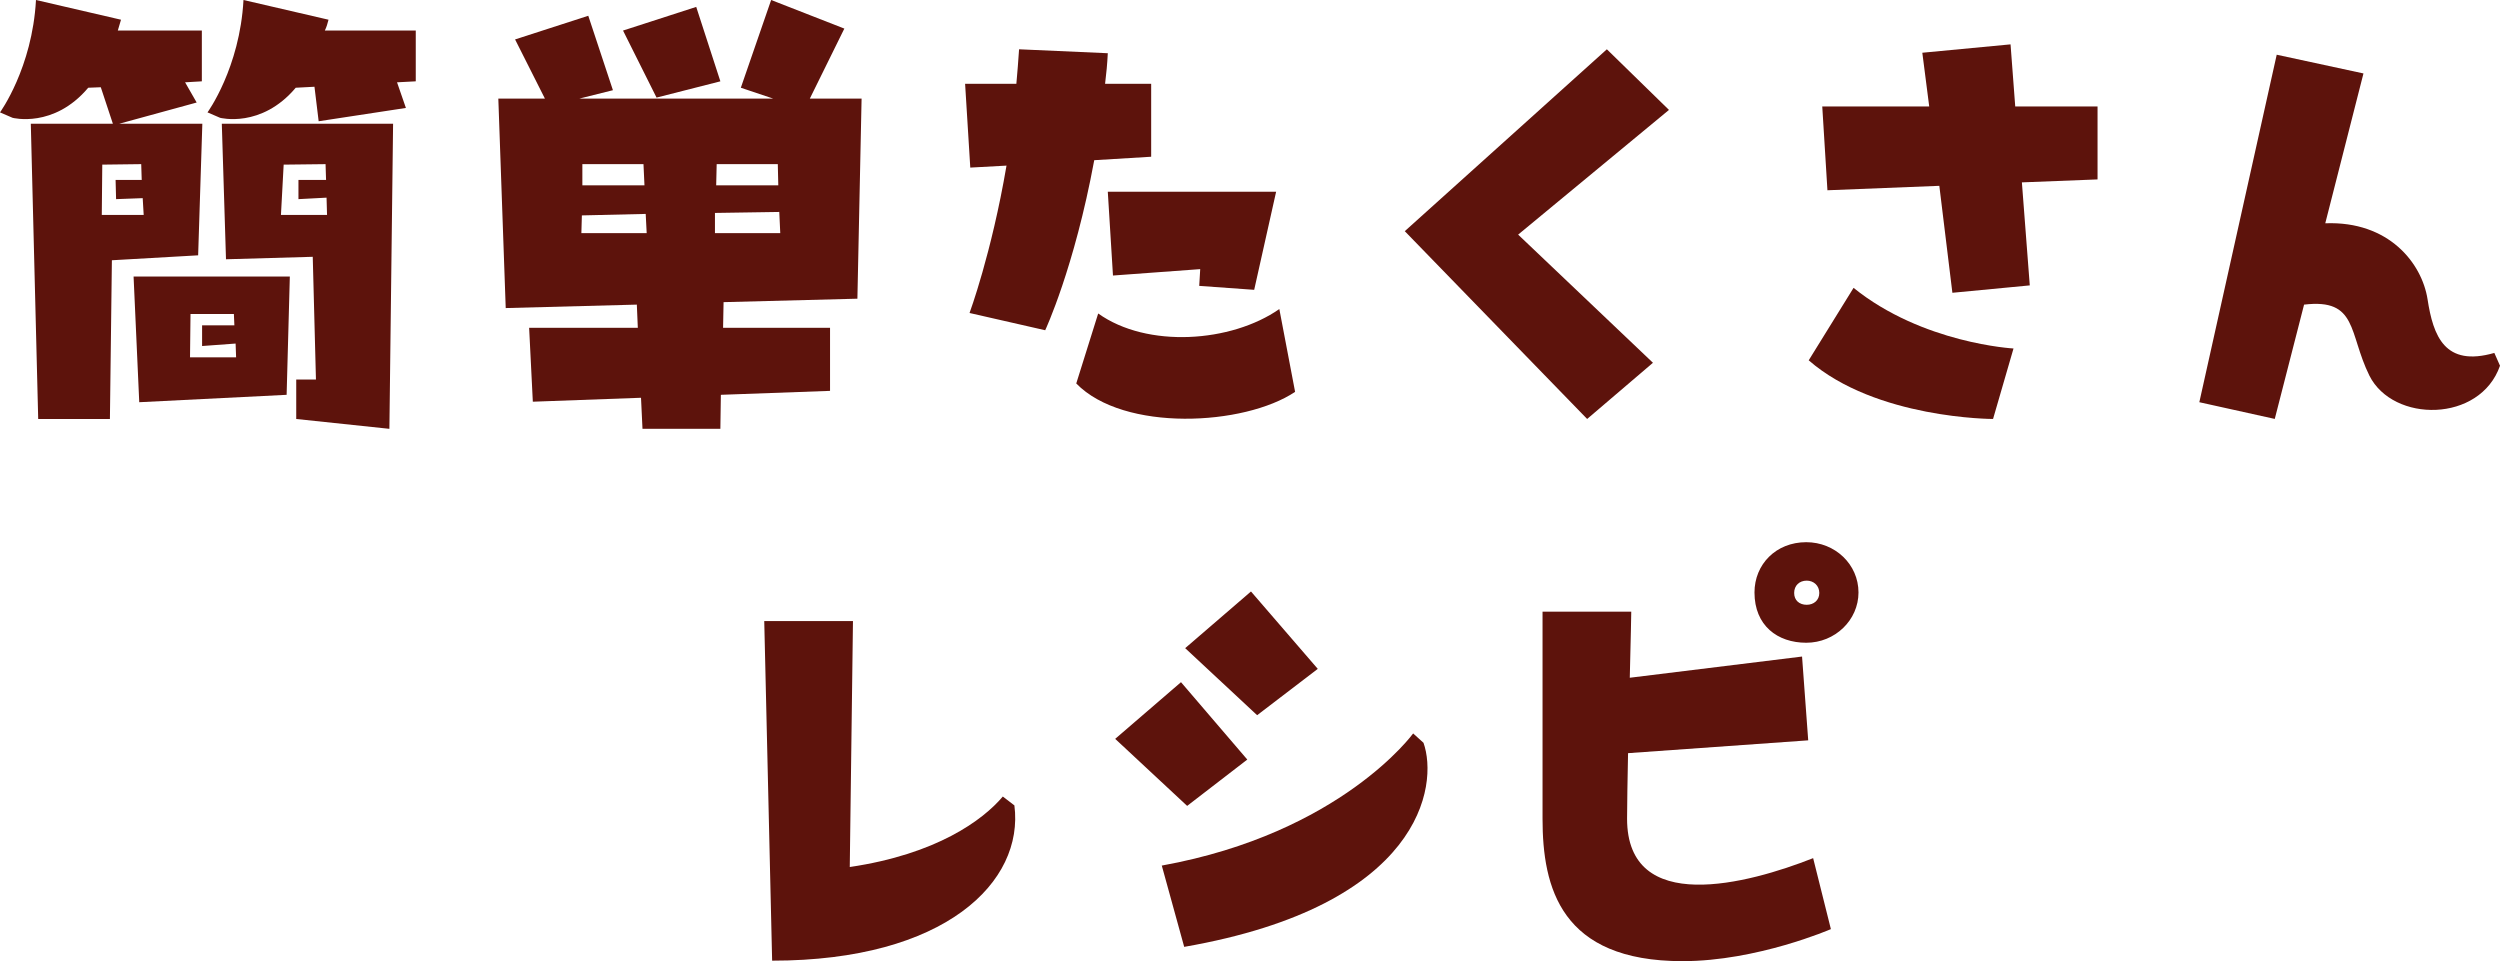
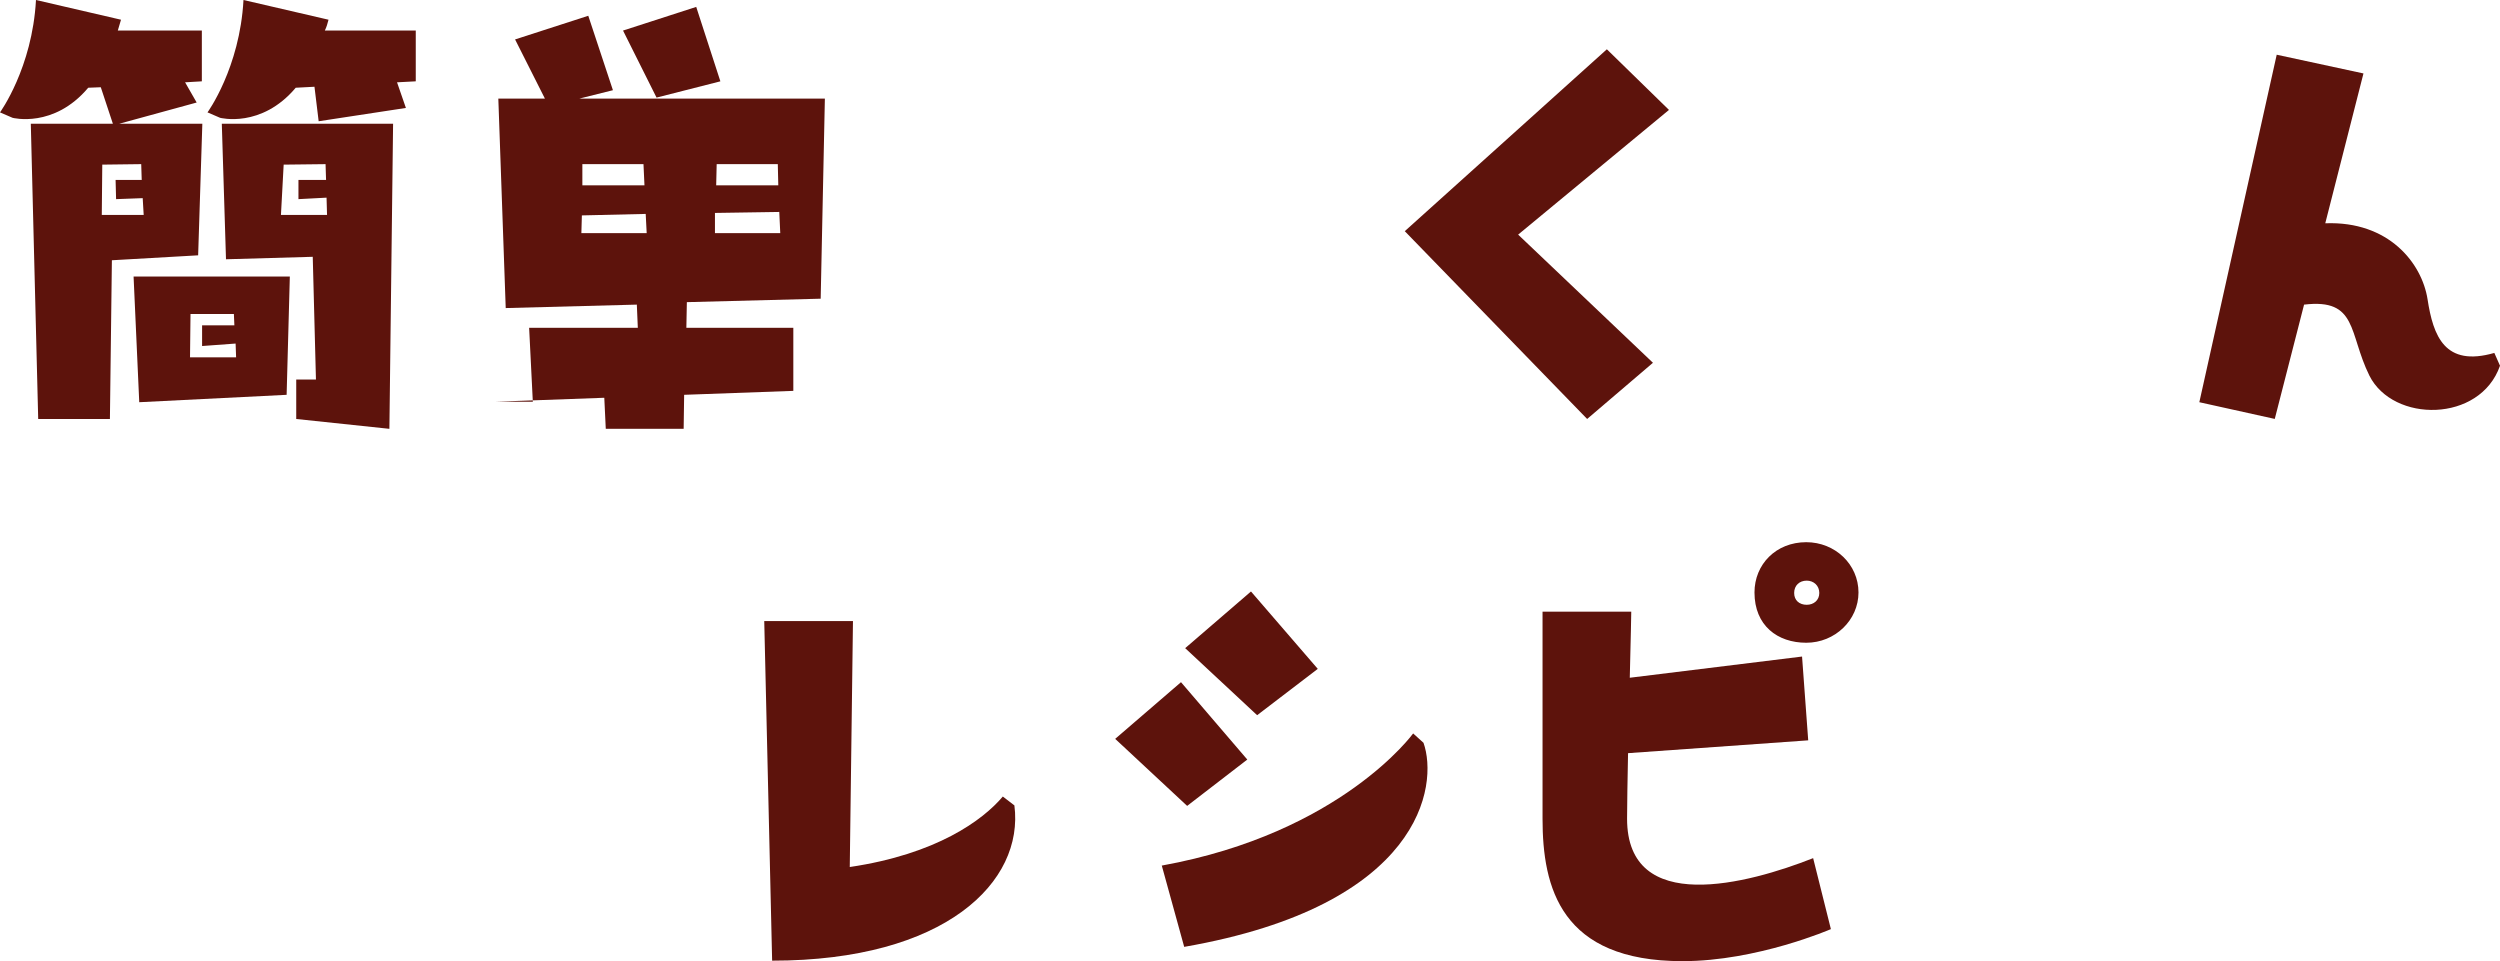
<svg xmlns="http://www.w3.org/2000/svg" id="_レイヤー_2" width="101.44" height="39" viewBox="0 0 101.44 39">
  <defs>
    <style>.cls-1{fill:#5d130c;stroke-width:0px;}</style>
  </defs>
  <g id="_装飾">
    <path class="cls-1" d="M3.58,3.56c-1.4,1.66-3.07,1.22-3.07,1.22l-.51-.22S1.31,2.76,1.46,0l3.45.8-.13.44h3.41v2.06l-.68.04.47.82-3.14.86h3.37l-.17,5.34-3.5.2-.08,6.44H1.55l-.3-11.98h3.33l-.49-1.48-.51.02ZM5.72,6.66l-1.57.02-.02,2.04h1.7l-.04-.68-1.08.04-.02-.78h1.06l-.02-.64ZM11.76,11.22l-.13,4.8-5.98.3-.23-5.1h6.34ZM7.71,14.5h1.87l-.02-.56-1.36.1v-.84h1.31l-.02-.46h-1.76l-.02,1.76ZM16.87,1.24v2.06l-.76.04.36,1.04-3.54.54-.17-1.4-.76.04c-1.4,1.66-3.07,1.22-3.07,1.22l-.51-.22s1.31-1.8,1.46-4.56l3.45.8c-.04.16-.08.3-.15.44h3.69ZM12.02,17v-1.6h.8l-.13-4.98-3.52.1-.17-5.5h6.95l-.15,12.38-3.79-.4ZM11.4,8.72h1.87l-.02-.7-1.14.06v-.78h1.12l-.02-.64-1.7.02-.11,2.04Z" />
-     <path class="cls-1" d="M21.62,16.3l-.15-3h4.41l-.04-.94-5.32.14-.3-8.5h1.89l-1.21-2.4,2.97-.96,1,3.02-1.36.34h7.86l-1.31-.44,1.23-3.56,2.97,1.16-1.4,2.84h2.1l-.17,8.12-5.43.14-.02,1.04h4.34v2.56l-4.43.16-.02,1.38h-3.16l-.06-1.26-4.39.16ZM23.59,9.46h2.65l-.04-.78-2.59.06-.02.72ZM23.63,6.66v.86h2.52l-.04-.86h-2.48ZM25.28,1.24l2.97-.96.98,3.02-2.59.66-1.36-2.72ZM29.01,8.64v.82h2.65l-.04-.86-2.61.04ZM29.08,6.66l-.02.86h2.52l-.02-.86h-2.48Z" />
-     <path class="cls-1" d="M39.37,6.8l-.21-3.4h2.08c.04-.46.08-.92.11-1.4l3.6.16c-.02.42-.06.84-.11,1.24h1.87v2.96l-2.31.14c-.81,4.38-1.99,6.9-1.99,6.9l-3.07-.7s.89-2.4,1.5-5.98l-1.46.08ZM44.56,12.72c1.99,1.42,5.4,1.18,7.35-.18l.64,3.36c-2.06,1.38-6.95,1.64-8.88-.34l.89-2.84ZM45.16,11.18l-.21-3.4h6.83l-.89,3.98-2.23-.16.04-.68-3.54.26Z" />
+     <path class="cls-1" d="M21.62,16.3l-.15-3h4.41l-.04-.94-5.32.14-.3-8.5h1.89l-1.21-2.4,2.97-.96,1,3.02-1.36.34h7.86h2.1l-.17,8.12-5.43.14-.02,1.04h4.34v2.56l-4.43.16-.02,1.38h-3.16l-.06-1.26-4.39.16ZM23.59,9.46h2.65l-.04-.78-2.59.06-.02.72ZM23.63,6.66v.86h2.52l-.04-.86h-2.48ZM25.28,1.24l2.97-.96.98,3.02-2.59.66-1.36-2.72ZM29.01,8.64v.82h2.65l-.04-.86-2.61.04ZM29.08,6.66l-.02.86h2.52l-.02-.86h-2.48Z" />
    <path class="cls-1" d="M67.07,14.72l-2.67,2.28-7.4-7.62,8.2-7.38,2.52,2.46-6.12,5.06,5.47,5.2Z" />
-     <path class="cls-1" d="M80.87,17s-4.75,0-7.48-2.38l1.82-2.94c2.8,2.26,6.49,2.46,6.49,2.46l-.83,2.86ZM85.11,4.32v2.96l-3.07.12.32,4.18-3.14.3-.53-4.34-4.54.18-.21-3.4h4.34l-.28-2.18,3.58-.34.19,2.52h3.33Z" />
    <path class="cls-1" d="M92.31,17l-3.07-.68,3.14-14.1,3.52.76-1.55,6.08c2.58-.1,3.92,1.62,4.15,3.08.23,1.5.7,2.76,2.71,2.18l.23.52c-.81,2.32-4.34,2.32-5.3.4-.85-1.72-.47-3.14-2.65-2.88l-1.19,4.64Z" />
    <path class="cls-1" d="M31.01,25.2h3.6l-.13,9.98c3.52-.52,5.4-1.9,6.21-2.86l.47.36c.4,3.1-2.8,6.3-9.83,6.3l-.32-13.78Z" />
    <path class="cls-1" d="M50.61,30.82l-2.44,1.88-2.92-2.72,2.67-2.3,2.69,3.14ZM47.15,35.12c7.27-1.32,10.19-5.36,10.19-5.36l.42.38c.61,1.72-.06,6.6-9.71,8.28l-.91-3.3ZM53.47,27.14l-2.46,1.88-2.92-2.72,2.67-2.3,2.71,3.14Z" />
    <path class="cls-1" d="M73.57,34.82l.72,2.88s-2.99,1.3-6.02,1.3c-4.94,0-5.68-2.98-5.68-5.78v-8.4h3.6s-.02,1.18-.06,2.68l6.99-.86.25,3.4-7.31.52c-.02,1.08-.04,2.06-.04,2.66,0,3.96,4.92,2.64,7.55,1.6ZM75.41,24.04c0,1.12-.95,2.04-2.12,2.04s-2.1-.7-2.1-2.04c0-1.14.87-2.04,2.1-2.04,1.17,0,2.12.9,2.12,2.04ZM73.82,24.06c0-.3-.23-.5-.51-.5-.3,0-.51.2-.51.5s.21.48.51.48c.28,0,.51-.18.51-.48Z" />
  </g>
</svg>